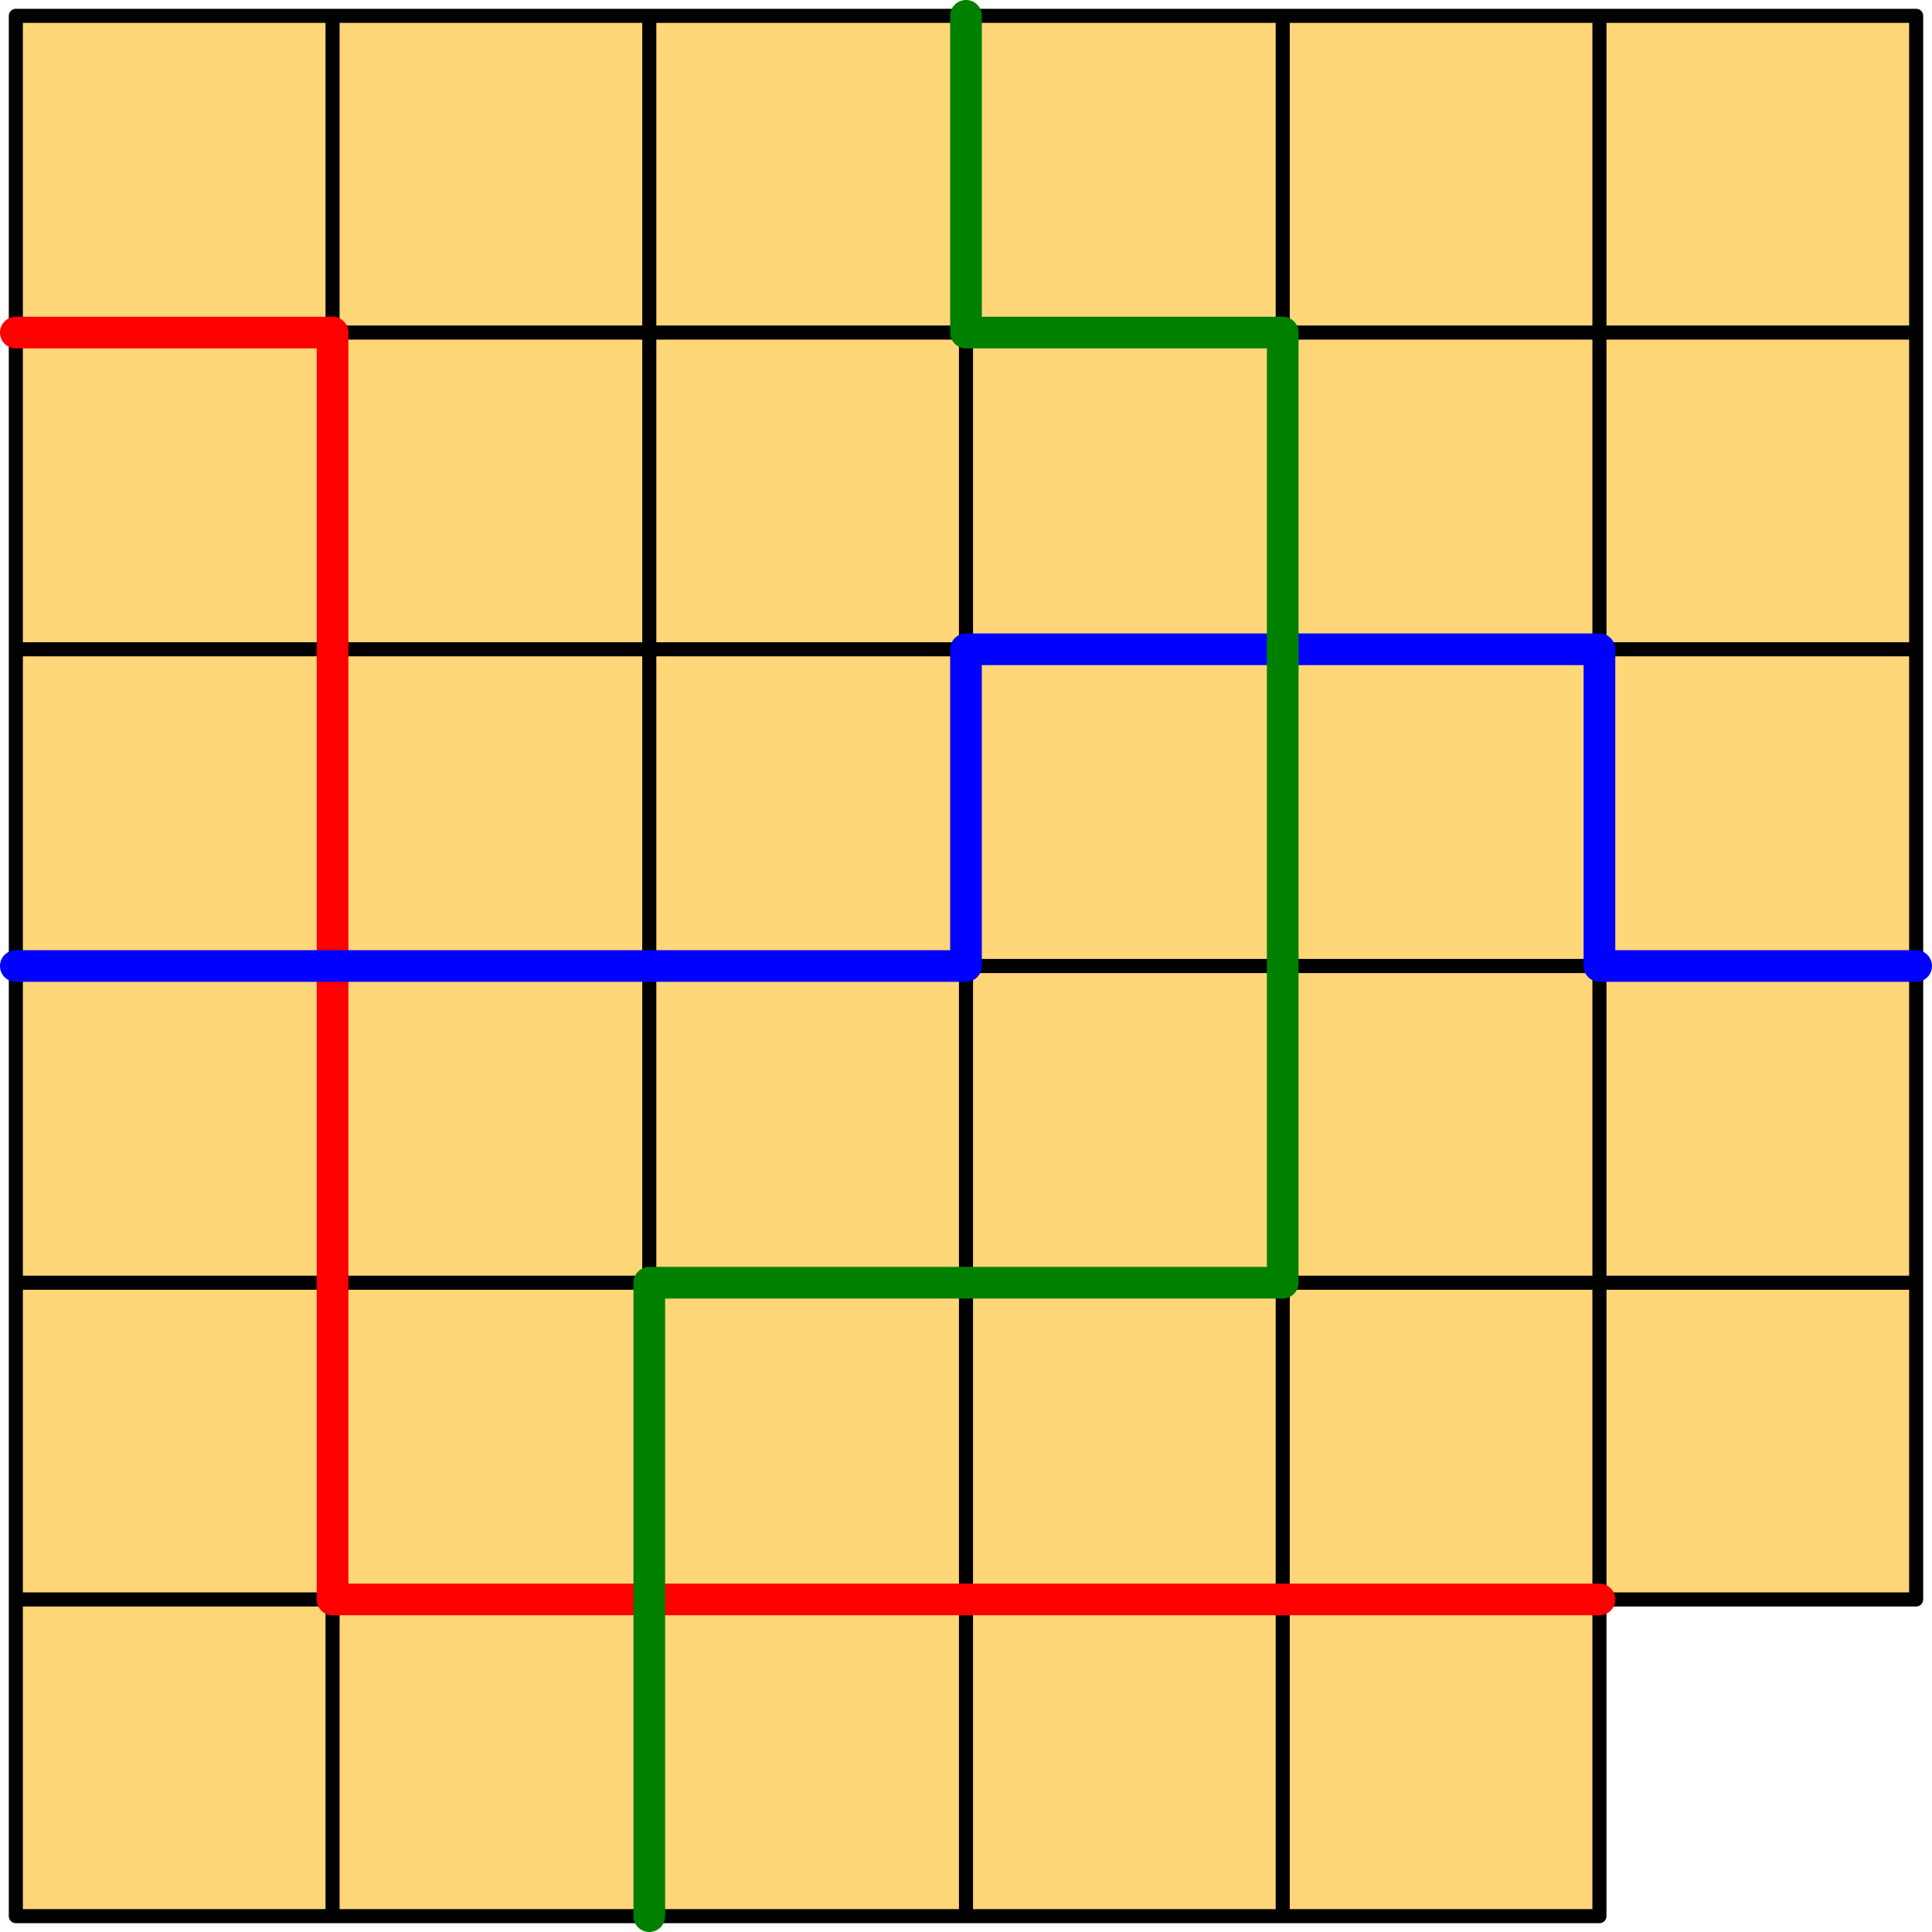
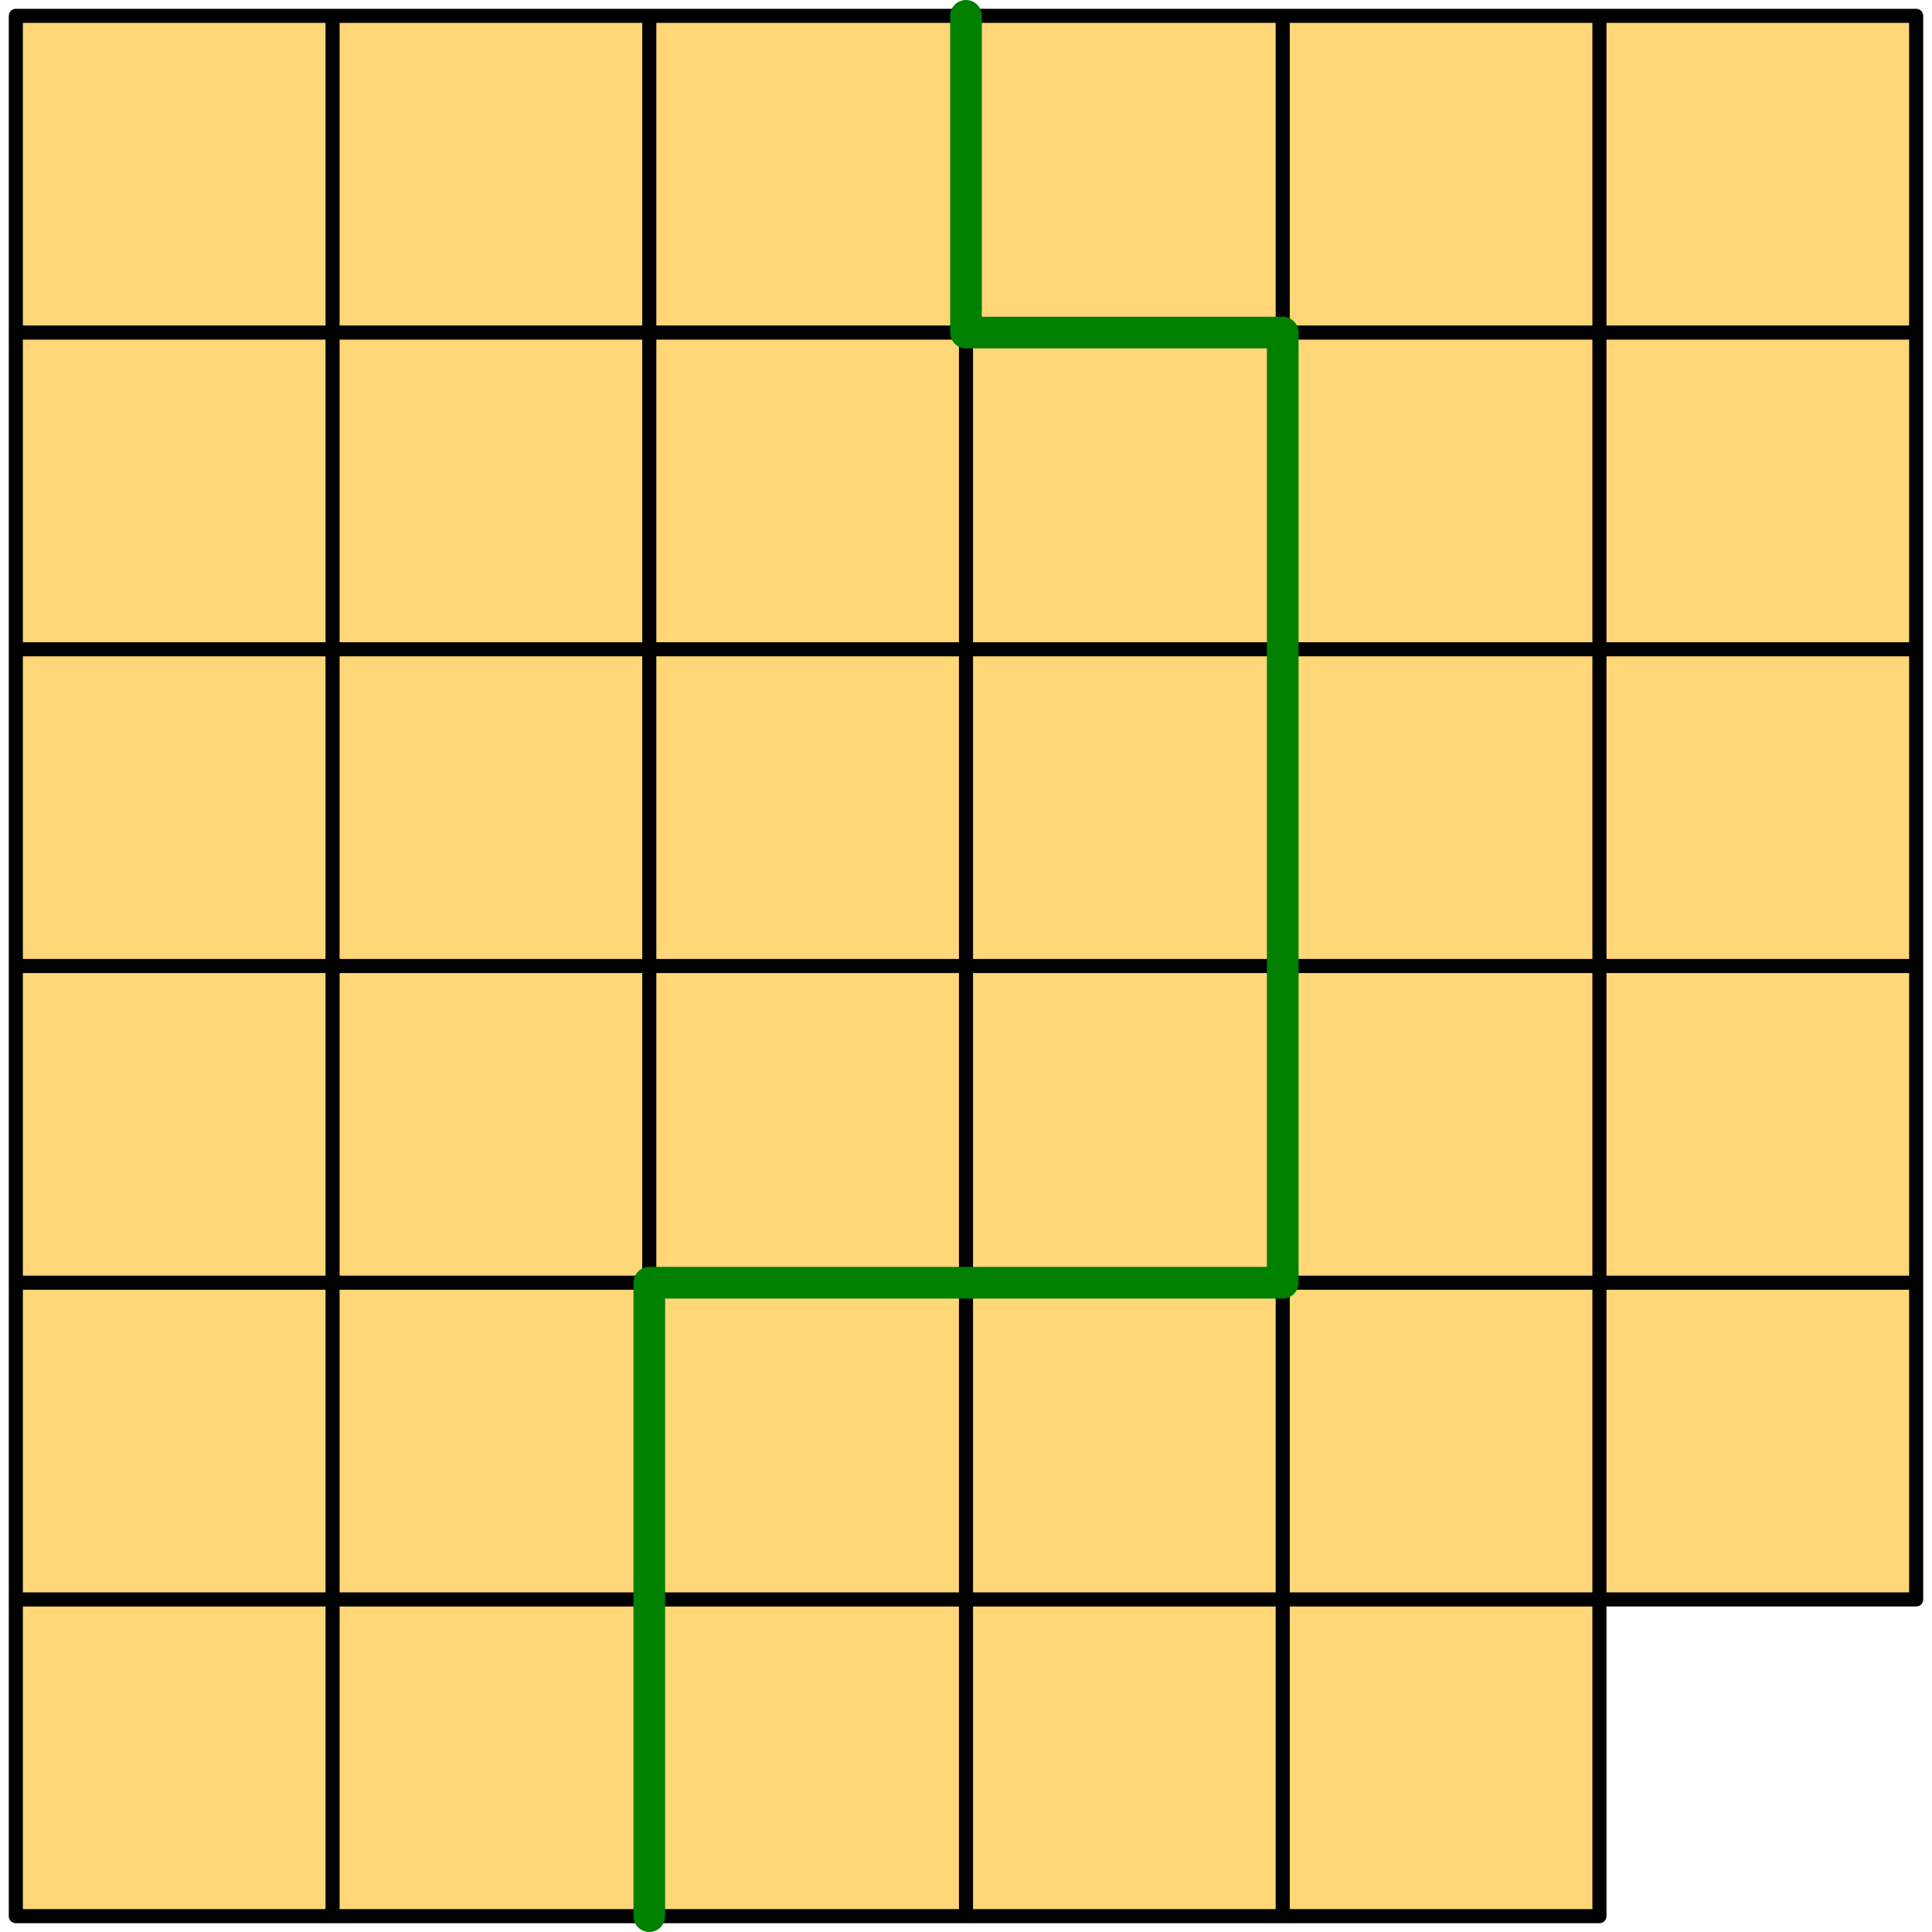
<svg xmlns="http://www.w3.org/2000/svg" viewBox="0 0 131.76 131.76">
  <defs>
    <style>.cls-1{fill:#ffd678;fill-rule:evenodd;}.cls-2,.cls-3,.cls-4,.cls-5{fill:none;stroke-linecap:round;stroke-linejoin:round;}.cls-2{stroke:#000;stroke-width:0.96px;}.cls-3{stroke:red;}.cls-3,.cls-4,.cls-5{stroke-width:2.16px;}.cls-4{stroke:blue;}.cls-5{stroke:green;}</style>
  </defs>
  <title>Element 4</title>
  <g id="Ebene_2" data-name="Ebene 2">
    <g id="Ebene_1-2" data-name="Ebene 1">
      <polyline class="cls-1" points="109.08 130.68 1.08 130.68 1.08 1.08 130.68 1.08 130.68 109.08 109.08 109.08" />
      <path class="cls-2" d="M22.68,1.08v129.6M44.28,1.08v129.6M65.88,1.08v129.6M87.48,1.08v129.6m21.6-21.6H1.08m0-21.6h129.6M1.08,65.88h129.6M1.08,44.28h129.6M1.08,22.68h129.6m-21.6-21.6v108m0,21.6H1.08V1.08h129.6v108h-21.6Z" />
-       <path class="cls-3" d="M22.68,22.68H1.08m21.6,0v86.4m86.4,0H22.68" />
-       <polyline class="cls-4" points="1.08 65.88 65.88 65.88 65.88 44.28 109.08 44.28 109.08 65.88 130.68 65.88" />
      <path class="cls-5" d="M65.88,22.68V1.08m0,21.6h21.6m0,64.8V22.68m0,64.8H44.28m0,43.2V87.48" />
    </g>
  </g>
</svg>